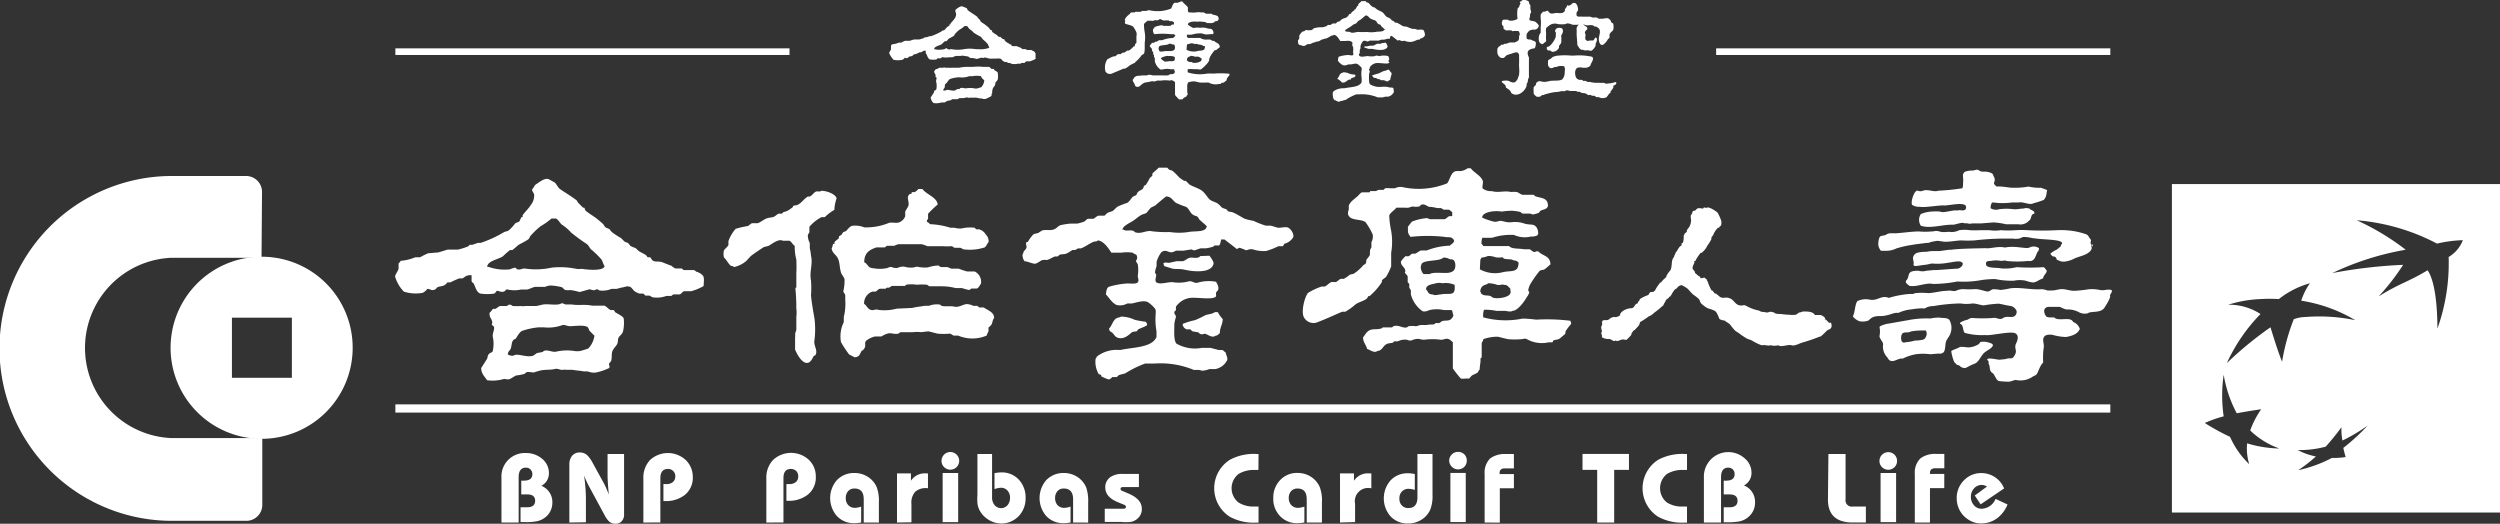
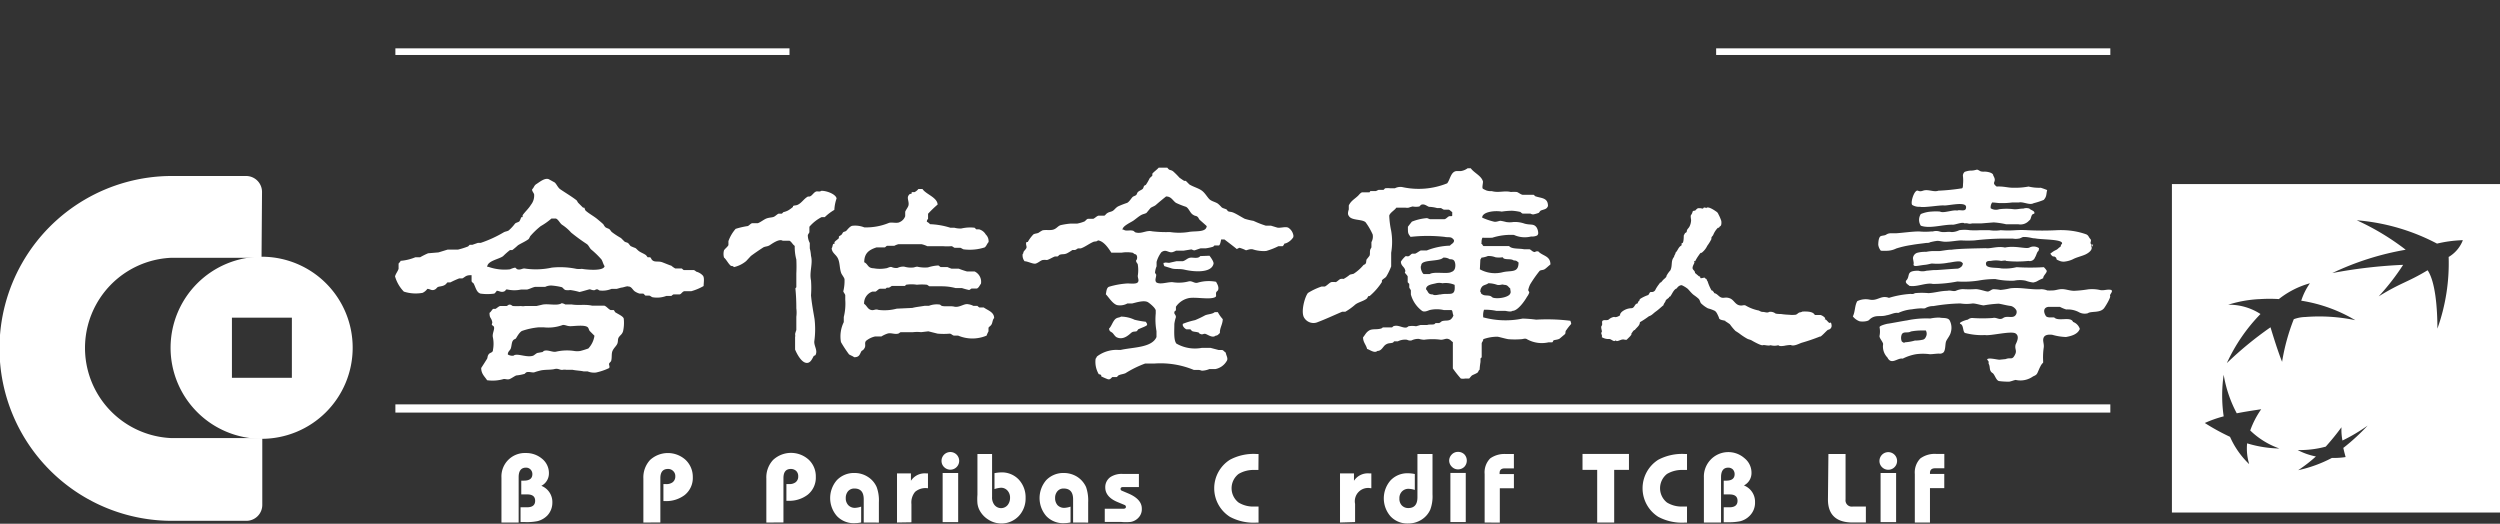
<svg xmlns="http://www.w3.org/2000/svg" id="logo" width="188.398" height="39.468" viewBox="0 0 188.398 39.468">
  <rect x="0" y="0" width="188.398" height="39.468" fill="#333333" stroke="none" />
  <defs>
    <style>
            .cls-1,.cls-2{fill:#fff}.cls-2{stroke:#fff;stroke-width:.5px}
        </style>
  </defs>
  <path id="Path_1" d="M142.57 27.685a9.189 9.189 0 0 0-1.022-.081 6.4 6.4 0 0 1-2.969-.094v-.064a1.221 1.221 0 0 1 .064-.509 4.115 4.115 0 0 1 .923.084h.626c.156 0 .432.111.6 0 .395 0 .92-.75 1.086-1.054a1.1 1.1 0 0 0 .175-.326c0-.055-.081-.148-.081-.185a1.864 1.864 0 0 1 .145-.425 9.018 9.018 0 0 1 .72-1.027c.118-.073.24-.044.359-.111s.306-.259.451-.368c0-.667-.6-.63-.92-.99-.129 0-.186 0-.239.055-.2 0-.269-.156-.415-.212h-.425c-.367-.074-.923 0-1.115-.239h-1.918c-.055 0-.1-.141-.156-.178s0-.064 0-.092a.719.719 0 0 1 .064-.36 7.337 7.337 0 0 0 .746 0 4.575 4.575 0 0 1 1.631-.209 1.951 1.951 0 0 0 1.292.118.879.879 0 0 0 .424-.064c.121-.064.064-.092.111-.149a.875.875 0 0 0-.111-.451c-.222-.333-.461-.175-.92-.306a2.2 2.2 0 0 0-.84-.121 1.71 1.71 0 0 1-.546 0 4.1 4.1 0 0 0-.422-.092c-.131 0-.333.121-.536.055a4.976 4.976 0 0 1-.849-.294c0-.427.923-.555 1.476-.454a5.241 5.241 0 0 1 .782-.064 3.776 3.776 0 0 1 .627.092.541.541 0 0 0 .158.121h.59a.49.49 0 0 0 .212.064 2.331 2.331 0 0 0 .424-.121c.055-.055.092-.149.175-.182.257-.094.422-.085.516-.333 0-.63-.489-.575-.923-.724-.054 0-.111-.1-.155-.118h-.813c-.128 0-.33-.175-.451-.212a2.4 2.4 0 0 0-.452 0c-.506-.121-.921.081-1.439-.066a1.057 1.057 0 0 1-.423-.055c-.111-.057-.148-.064-.242-.121s0-.37 0-.546c-.128-.451-.661-.637-.92-1h-.24a1.131 1.131 0 0 1-.516.212h-.333c-.424.054-.468.656-.691.923a5.739 5.739 0 0 1-3.391.28.906.906 0 0 0-.546.091h-.358a1.829 1.829 0 0 0-.36 0c-.047 0-.092.1-.149.121h-.361a1.963 1.963 0 0 0-.2.092h-.424l-.064.094h-.563c-.131.047-.222.185-.306.266-.257.242-.533.38-.691.724v.3c-.045.131-.109.353 0 .482.194.37.977.231 1.264.481a4.953 4.953 0 0 1 .536.923.848.848 0 0 1-.094.575v.4a.991.991 0 0 0-.081.148c-.064.175 0 .333-.064.482-.067.091-.138.182-.212.266-.064.149 0 .259-.121.37l-.118.057a3.273 3.273 0 0 1-.748.664l-.276.064a2.888 2.888 0 0 1-.479.325.534.534 0 0 0-.212 0c-.094 0-.3.239-.388.239a1.29 1.29 0 0 0-.331 0c-.167.074-.323.26-.481.333h-.247a4.893 4.893 0 0 0-1.022.482c-.232.259-.582 1.479-.269 1.9a.82.82 0 0 0 .923.33c.682-.257 1.272-.536 1.918-.812h.24a4.608 4.608 0 0 0 .755-.545c.229-.175.6-.25.839-.427.074-.044.092-.156.156-.212h.084a4.8 4.8 0 0 0 .923-1.054v-.118c.072-.121.257-.185.331-.3a4.593 4.593 0 0 0 .368-.761v-1.025a4.941 4.941 0 0 0 0-1.656 6.6 6.6 0 0 1-.146-1.145c.064-.232.405-.4.533-.6h.691a.775.775 0 0 0 .242 0 2.5 2.5 0 0 1 .3-.091 1.343 1.343 0 0 0 .506 0l.122-.122c.257-.111.461.111.607.149a2.6 2.6 0 0 1 .6.092h.3a1.544 1.544 0 0 0 .209.121h.361c.073 0 .194.138.276.185v.269c-.055.081-.175 0-.276.064s-.193.175-.294.2h-1.116l-.212-.081a3.871 3.871 0 0 0-1.142.267s-.287.36-.3.387c0 .5 0 .491.2.761a11.477 11.477 0 0 1 2.572 0c.168.044.378 0 .509.064s.091.1.182.148a.25.25 0 0 1 0 .149c-.064.148-.21.185-.294.3a5.189 5.189 0 0 0-1.743.361h-.452c-.128.056-.3.194-.424.242h-.212c-.074 0-.182.148-.267.185s-.175 0-.239 0a1.808 1.808 0 0 0-.36.415c0 .3.222.37.3.575s0 .175 0 .239.175.2.212.306v.434l.118.128v.243c0 .073.093.165.121.239v.314a2.293 2.293 0 0 0 .839 1.231c.175.118.415 0 .57-.057a2.349 2.349 0 0 1 1.079 0h.545c.129 0 .092.239.175.4a.687.687 0 0 1-.2.3c-.213.149-.442.047-.691.149a.708.708 0 0 1-.182.128h-.269l-.092.085c-.158.056-.4 0-.543.064h-.509l-.331.094a1.7 1.7 0 0 0-.573 0 .908.908 0 0 1-.118.084c-.306.091-.646-.232-1.024-.084l-.092.084h-.694s-.092.081-.118.081c-.34.111-.674 0-.923.158s-.294.333-.452.509c0 .38.222.545.306.878.192.047.553.351.773.149.333 0 .415-.344.637-.482s.333-.073.543-.148l.084-.092h.276a1.205 1.205 0 0 1 .691-.121.554.554 0 0 0 .333.055 1.159 1.159 0 0 1 .57-.118 1.835 1.835 0 0 0 .387.064 4.516 4.516 0 0 1 1.264 0c.23 0 .36-.111.543-.064s.239.175.36.239v1.987a8.071 8.071 0 0 0 .6.76.932.932 0 0 0 .331 0h.3c.067-.074.122-.148.186-.212s.323-.141.452-.242c.073-.084.054-.148.148-.212a5.186 5.186 0 0 1 .064-.573 2.173 2.173 0 0 0 0-.269l.092-.092v-1.033c0-.111.111-.167.121-.333a3.144 3.144 0 0 1 1.089-.185c.257.055.533.138.783.185a6.212 6.212 0 0 0 1.014 0c.085 0 .276-.084.4 0a2.289 2.289 0 0 0 1.623.239h.266c.074 0 .074-.111.121-.148s.314-.044.452-.129l.395-.333c.094-.091 0-.194.121-.323a4.077 4.077 0 0 1 .36-.454.738.738 0 0 0-.064-.239 14.234 14.234 0 0 0-2.578-.084zm-7.208-1.9c-.138 0-.462.111-.573 0-.388 0-.331-.2-.516-.388 0-.351.488-.38.755-.454a.989.989 0 0 1 .479 0 1.652 1.652 0 0 1 .923.121v.057c.07.879-.414.519-1.068.668zm1.078-1.933a.389.389 0 0 1-.269.242c-.267.175-1.3-.057-1.622.156h-.449c-.121-.055-.3-.489-.186-.664 0-.464 1.375-.249 1.652-.573a.766.766 0 0 1 .489.118c.229 0 .331.047.387.212a.812.812 0 0 1-.002.513zm1.926-.694a.655.655 0 0 0 .084-.146 1.685 1.685 0 0 0 .479-.121 1.377 1.377 0 0 1 .573.092 1.74 1.74 0 0 0 .543 0l.084.094c.257.1.543 0 .755.148.23 0 .23.064.361.149 0 .812-.546.589-1.173.731a2.36 2.36 0 0 1-1.743-.215zm0 2.451a.547.547 0 0 1 .121-.4c.111-.149.351-.149.479-.269a2.084 2.084 0 0 1 .664.121c.23.057.378-.074.506 0 .306 0 .313.149.481.269 0 .118.072.3 0 .387-.094.276-.923.434-1.321.306a.952.952 0 0 0-.173-.121c-.269-.074-.424 0-.61-.121s-.064-.129-.121-.175z" class="cls-1" transform="translate(-26.808 -3.596)" />
  <path id="Path_2" d="M90.117 27.982c-.118.111-.111.3-.183.452s-.2.185-.242.279v.266a2.2 2.2 0 0 0-.145.324 2.757 2.757 0 0 1-2.141 0h-.294c-.121 0-.2-.129-.333-.149a5.275 5.275 0 0 1-.921 0l-.7-.175-.545.064a2.7 2.7 0 0 0-.6 0h-.923c-.064 0-.138.1-.212.111-.266.074-.543-.092-.81 0a2.155 2.155 0 0 0-.452.215h-.481a1.625 1.625 0 0 0-.664.323c-.156.166 0 .341-.118.546s-.165.156-.239.239c-.138.259-.158.454-.546.454-.118-.094-.257-.131-.387-.215a9.216 9.216 0 0 1-.607-.923 2.44 2.44 0 0 1 .212-1.508V27.9a4.139 4.139 0 0 0 .111-1.3v-.333c0-.074-.13-.223-.148-.3a3.289 3.289 0 0 0 .092-.926c-.045-.149-.2-.324-.25-.452-.129-.36-.092-.758-.239-1.084s-.452-.415-.479-.785c.073-.091.056-.232.121-.333h.091v-.128c.085-.111.239-.2.331-.3v-.119c.057-.065.158-.092.212-.158s.074-.138.121-.175.148-.044.212-.092.257-.333.452-.387a1.86 1.86 0 0 1 .92.118 4.491 4.491 0 0 0 1.844-.333c.222-.081.626.057.822-.065a.763.763 0 0 0 .415-.444v-.333c.047-.138.2-.323.239-.452.085-.276-.121-.555 0-.758s.175-.1.25-.175v-.094h.212a.84.84 0 0 0 .294-.239h.306c.257.4 1.113.627 1.143 1.172a8.675 8.675 0 0 0-.721.694v.389a.259.259 0 0 0-.091.212.77.77 0 0 1 .239.185 5.851 5.851 0 0 1 1.53.267h.3a1.66 1.66 0 0 0 .536.057 2.927 2.927 0 0 1 .995-.057l.121.121h.212a.841.841 0 0 1 .506.388.705.705 0 0 1 .212.575c-.118.118-.156.3-.294.4a3.7 3.7 0 0 1-1.568.148c-.064 0-.185-.1-.269-.121h-.423c-.057 0-.148-.111-.242-.121a3.7 3.7 0 0 1-.661 0h-1.167a2.092 2.092 0 0 0-.424-.148H82.9a1.4 1.4 0 0 0-.306.121h-.534c-.065 0-.122.1-.186.121h-.627c-.525.175-.92.408-.92 1.119.3.13.239.444.718.454a2.542 2.542 0 0 0 .921 0c.111 0 .279-.131.424-.094a.818.818 0 0 0 .452.064.957.957 0 0 1 .509-.092 1.717 1.717 0 0 0 .728.055.923.923 0 0 1 .239-.055 2.552 2.552 0 0 0 .812.055 3.069 3.069 0 0 1 .773-.145c.047 0 .138.108.186.118h.506a2.375 2.375 0 0 0 .306.121h.543a6.3 6.3 0 0 0 .627.212h.573a.86.86 0 0 1 .479.926c-.1.118-.148.286-.3.36h-.395c-.047 0-.13.1-.2.111a4.866 4.866 0 0 1-.546-.148H87.2a4.1 4.1 0 0 0-1.025-.131h-.92c-.057 0-.138-.1-.212-.118a3.818 3.818 0 0 0-.748 0 2.622 2.622 0 0 0-.81 0l-.094.092H82.4a1.461 1.461 0 0 1-.212.131h-.156a.372.372 0 0 0-.094.081h-.424c-.1 0-.239.175-.331.212h-.239a.926.926 0 0 0-.627.926c.2.121.257.381.506.454s.314-.093.573 0a3.579 3.579 0 0 0 1.382-.093l1.172-.055c.284-.074.553-.094.921-.158h.329a1.629 1.629 0 0 1 .839-.092.937.937 0 0 0 .121.092c.23.074.674 0 .921.055.415.111.775-.25 1.079-.175a1.167 1.167 0 0 1 .387.121h.306a.881.881 0 0 0 .145.121h.333c.317.227.786.348.786.802zm-11.874-9.018c-.057-.314-.731-.582-1.145-.573-.175.111-.276 0-.422.064s-.259.259-.388.333-.167 0-.239.055c-.242.141-.407.4-.637.546s-.287.066-.452.148a.311.311 0 0 0 0 .066 2.606 2.606 0 0 1-.37.267 1.378 1.378 0 0 1-.33.121c-.047 0-.092.1-.149.121h-.239c-.111.044-.239.186-.36.239s-.341.047-.543.121-.452.287-.664.361h-.415c-.1 0-.23.165-.331.212a5.87 5.87 0 0 0-.923.212 2.87 2.87 0 0 0-.543.926v.3c-.074.141-.25.26-.333.39a1.017 1.017 0 0 0 0 .546c.2.175.323.481.536.637a.222.222 0 0 1 .212.084 2.186 2.186 0 0 0 .92-.454l.36-.387c.3-.223.627-.445.923-.637.138-.084.3-.066.452-.148s.735-.546 1.022-.36h.509c.155.073.246.294.395.387a3.666 3.666 0 0 0 .121 1.027c.017.351.017.7 0 1.055v1.027c0 .044-.085.044-.065.148q.068.723.065 1.452a2.525 2.525 0 0 1 0 .637v1a1.871 1.871 0 0 0-.094.3.655.655 0 0 1 0 .242v.923c.138.333.452.926.812 1s.489-.351.6-.519l.118-.054c.205-.353-.118-.694-.081-1.055a6.524 6.524 0 0 0 .017-1.674c-.081-.491-.212-1.165-.266-1.784a7.808 7.808 0 0 0 0-1.121c-.138-.619.156-1.276 0-1.848a3.239 3.239 0 0 0-.092-.573v-.4a1.257 1.257 0 0 1-.148-.576c0-.064.1-.175.118-.239V21.1a3.009 3.009 0 0 1 .923-.728h.239a3.661 3.661 0 0 1 .719-.545 3.1 3.1 0 0 1 .168-.863z" class="cls-1" transform="translate(-15.199 -4.011)" />
  <path id="Path_3" d="M61.091 24.282a1.111 1.111 0 0 0-.175-.121h-.755c-.055 0-.128-.1-.175-.122H59.5a1.687 1.687 0 0 1-.3-.212c-.054 0-.644-.25-.718-.269-.25-.074-.469 0-.637-.092s-.138-.212-.239-.269a1.183 1.183 0 0 0-.183 0l-.121-.156c-.148-.111-.314-.168-.479-.269s-.222-.212-.333-.276a3.189 3.189 0 0 1-.358-.148l-.175-.215c-.094-.064-.175-.055-.276-.118l-.269-.269a5.834 5.834 0 0 1-.691-.452c-.065-.056-.111-.158-.183-.214s-.2-.074-.3-.149a.859.859 0 0 1-.148-.212c-.074-.081-.388-.34-.489-.424-.266-.212-.57-.37-.839-.6-.072-.064-.072-.175-.118-.239h-.092l-.36-.36c-.057-.064-.085-.165-.149-.212-.395-.3-.8-.536-1.207-.814-.185-.129-.259-.36-.415-.509l-.452-.249c-.3-.129-.738.249-.923.36s-.192.269-.3.37.092.286.121.417a1.116 1.116 0 0 1-.242.784c-.182.3-.442.519-.627.785v.121c0 .047-.091 0-.118.057a1.159 1.159 0 0 1-.121.276c-.064.074-.239.092-.331.175a3.272 3.272 0 0 1-.479.518c-.121.074-.269.074-.388.149a9.018 9.018 0 0 1-1.715.785h-.212l-.425.148h-.2l-.118.121a5.813 5.813 0 0 1-.758.239h-.783l-.691.212-.785.066a5.771 5.771 0 0 0-.6.3h-.358a3.7 3.7 0 0 1-1.116.269c0 .074-.121.149-.148.212v.388c-.055.185-.222.38-.267.575a2.723 2.723 0 0 0 .664 1.145 2.937 2.937 0 0 0 1.409.094.94.94 0 0 0 .361-.3c.192 0 .293.128.479.081s.212-.156.3-.212.344-.055.509-.148.165-.175.239-.212h.212a7.1 7.1 0 0 1 .664-.3h.24c.239-.121.249-.251.691-.242v.417c0 .129.118.149.155.212.149.269.205.656.509.758a3.627 3.627 0 0 0 1.051 0 .8.8 0 0 0 .183-.212c.167 0 .306.128.518.064s.108-.193.294-.158a2.384 2.384 0 0 0 1.025 0h.452c.2-.044.387-.156.6-.2h.76a1.028 1.028 0 0 1 .57-.092 4.612 4.612 0 0 1 .691.118c.084.047.149.175.269.212a1.142 1.142 0 0 0 .358 0 4.825 4.825 0 0 1 .691.148c.074 0 .674-.185.758-.2s.22.1.415.055a.242.242 0 0 1 .186-.055.727.727 0 0 1 .145.084 1.791 1.791 0 0 0 .923-.121h.394l.323-.091c.149 0 .452-.141.546-.085.257 0 .321.276.516.388a1.312 1.312 0 0 0 .331.148h.266c.047 0 .131.131.175.149h.276c.074 0 .175.1.242.121a1.972 1.972 0 0 0 1.049-.094h.388a.507.507 0 0 1 .158-.118h.452c.118 0 .2-.2.358-.242h.536a4.05 4.05 0 0 0 .923-.388c0-.231.081-.629-.057-.787a1.018 1.018 0 0 0-.491-.294zm-8.63-.215a1.459 1.459 0 0 1-.415 0 6.089 6.089 0 0 0-1.844-.092 5.668 5.668 0 0 1-2.074.064c-.158 0-.3.122-.509.065-.055 0-.138-.111-.182-.129a1.618 1.618 0 0 0-.388.129 3.661 3.661 0 0 1-1.624-.186h-.092c0-.461.923-.582 1.2-.812a5.655 5.655 0 0 1 .516-.454h.175a5.341 5.341 0 0 0 .425-.36c.266-.165.523-.267.782-.452.074-.057.092-.158.149-.242a5.886 5.886 0 0 1 .782-.748 4.983 4.983 0 0 0 .812-.575h.331c.205.084.306.37.482.481a3.283 3.283 0 0 1 .664.575 14.011 14.011 0 0 0 1.2.877c.121.093.193.279.3.389a6.714 6.714 0 0 1 .785.758c.1.148.128.351.239.509-.055.371-1.225.287-1.714.204zm2.5 3.256a.577.577 0 0 0-.092-.149h-.239c-.175-.074-.3-.276-.479-.333h-.923c-.543-.118-1.014 0-1.54-.091h-.479a.729.729 0 0 0-.267-.094c-.323.232-1.069 0-1.5.121l-.4.092h-.867a.7.7 0 0 1-.3 0 4.23 4.23 0 0 1-.6 0c-.073 0-.145-.146-.33-.092a.778.778 0 0 1-.149.092h-.479c-.092 0-.267.167-.36.215h-.183c-.1.091-.158.222-.269.3 0 .39.1.343.175.575s0 .175 0 .331l.148.121c.1.212-.148.528-.064.842a2.429 2.429 0 0 1 0 .925c0 .22-.222.183-.324.331s-.064.205-.118.333c-.047.074-.424.676-.444.694 0 .445.259.64.444.926a2.987 2.987 0 0 0 1.262-.094c.166 0 .3.067.452 0s.333-.2.479-.266a3.466 3.466 0 0 0 .637-.121s.1-.111.148-.121c.193-.065.452.056.6 0s.3-.092.395-.118c.323-.094.812-.047 1.108-.122s.415.1.634.055a.642.642 0 0 1 .239 0h.481c.257.057.627.067.837.121h.306a1.27 1.27 0 0 0 .634.085 4.565 4.565 0 0 0 .978-.333c.074-.092 0-.2 0-.3s.13-.158.158-.239c.081-.269 0-.556.118-.788s.3-.361.36-.546 0-.323.121-.481.23-.2.3-.425a2.9 2.9 0 0 0 .054-.923c0-.199-.478-.384-.663-.522zm-2.01 2.747c-.212.074-.378.128-.6.185a1.4 1.4 0 0 1-.479 0 3.686 3.686 0 0 0-1.355.055c-.267.064-.627-.175-.921-.055l-.094.081-.358.065c-.094 0-.259.178-.36.214-.5.166-1.217-.231-1.476 0a.692.692 0 0 1-.424-.093c0-.223.141-.276.212-.425s.067-.454.158-.6.186-.118.24-.186.229-.434.451-.562a5.257 5.257 0 0 1 1.292-.276h.331a3.15 3.15 0 0 0 1.466-.178c.232 0 .306.094.573.094s1-.111 1.264.054c.108.067.108.2.182.306l.36.36a1.776 1.776 0 0 1-.463.962z" class="cls-1" transform="translate(-8.615 -3.808)" />
  <path id="Path_4" d="M118.268 20.738c-.223-.094-.563.044-.813 0l-.488-.149h-.388a7.177 7.177 0 0 1-.921-.36 5.162 5.162 0 0 1-.664-.158c-.25-.129-.563-.333-.812-.445s-.3-.054-.452-.128a1.473 1.473 0 0 1-.092-.121c-.121-.074-.286-.085-.387-.175a2.615 2.615 0 0 0-.276-.269c-.186-.128-.425-.165-.6-.3s-.36-.509-.627-.694-.617-.269-.923-.454l-.267-.269h-.121c-.081-.044-.266-.175-.358-.239a6 6 0 0 0-.489-.489c-.185-.121-.232-.066-.323-.148s-.074-.1-.118-.121h-.637c-.138.158-.351.3-.479.451v.149c-.057.074-.167.141-.212.215a3.587 3.587 0 0 1-.276.479l-.122.066c-.054.065-.054.175-.118.24s-.231.128-.333.212-.085.168-.149.239-.182.085-.266.149-.25.363-.425.454a6.776 6.776 0 0 0-.691.269c-.2.128-.257.249-.388.33s-.257.074-.395.158-.158.168-.239.205H104c-.128 0-.294.192-.422.239h-.388c-.1 0-.2.165-.276.2a2.892 2.892 0 0 1-.536.158h-.489a5.487 5.487 0 0 0-.775.121c-.212.074-.3.259-.543.333s-.536 0-.813.055a2.467 2.467 0 0 0-.3.185c-.128.064-.259.047-.388.121a2.725 2.725 0 0 0-.424.573h-.092c-.084.138 0 .269 0 .388s-.156.242-.212.333 0 .121-.082.185a.712.712 0 0 0 .146.546c.239 0 .647.232.839.175s.351-.223.516-.267a1.17 1.17 0 0 1 .324 0c.193-.047.434-.212.61-.269h.175c.064 0 .128-.111.182-.129.222-.074.34 0 .573-.121a3.949 3.949 0 0 0 .387-.239h.183c.066 0 .185-.1.239-.121h.213c.3-.1.609-.344.923-.482.129-.064.257 0 .361-.121.459.057.81.62 1.012.926h.785a2.45 2.45 0 0 1 .782 0c.094 0 .121.1.239.121s.168.212.121.36-.091.074-.054.186.1.148.118.212a2.717 2.717 0 0 1 0 .869c0 .185.121.343 0 .488s-.543.085-.783.085a6.128 6.128 0 0 0-1.385.249c-.2.074-.2.417-.239.566.239.249.5.7.839.814a1.143 1.143 0 0 0 .785-.121h.358c.287-.064.923-.279 1.209-.084.146.093.526.407.57.6v.239a4.914 4.914 0 0 0 .057 1.331v.444c-.351.814-1.762.758-2.7.972h-.182a2.259 2.259 0 0 0-.664.055 2.4 2.4 0 0 0-.923.425c-.055.047-.055.13-.118.178a1.825 1.825 0 0 0 .239 1.172.342.342 0 0 1 .182.066v.092a4.215 4.215 0 0 0 .481.212c.2.074.284-.111.359-.158h.333a.647.647 0 0 0 .118-.118c.175-.094.37-.094.546-.175a7.8 7.8 0 0 1 1.474-.724h.691a6.557 6.557 0 0 1 2.98.482h.387a1.019 1.019 0 0 1 .212.057 1.574 1.574 0 0 0 .57-.122h.452a1.269 1.269 0 0 0 .867-.629c.111-.186-.065-.415-.082-.61-.1-.055-.167-.175-.276-.2h-.269l-.6-.158h-.664a2.816 2.816 0 0 1-1.911-.323c-.22-.259-.156-.98-.156-1.481a2.571 2.571 0 0 1 .118-.509c0-.2-.145-.222-.118-.367s.111-.111.118-.149V26.7a1.561 1.561 0 0 1 .923-.64c.5-.128 1.659.141 2.047-.091.121-.074 0-.232.084-.388l.118-.121c.1-.259-.081-.5-.145-.64a2.927 2.927 0 0 0-1.386.067c-.266.074-.415-.168-.691-.094a2.913 2.913 0 0 1-1.142.064c-.368-.064-.978.215-1.292 0-.128-.175 0-.35 0-.573a1.364 1.364 0 0 1-.091-.148 1.545 1.545 0 0 1 .118-.482v-.33a2.15 2.15 0 0 1 .36-.731c.351-.259.506.044.812 0a1.4 1.4 0 0 0 .3-.121h.573l.57-.092c.057 0 .166.092.267.064s.333-.121.452-.148h.387a3.841 3.841 0 0 0 .546-.121l.091-.092h.331c.084 0 .149-.279.175-.454h.25s.923.7.923.72.149-.081.213-.091a2.568 2.568 0 0 1 .479.185c.047.017.324-.13.536-.064a2.619 2.619 0 0 0 .995.118 5.343 5.343 0 0 0 .921-.36h.306c.064 0 .118-.166.175-.212h.064a1.147 1.147 0 0 0 .57-.454.349.349 0 0 0 0-.212.839.839 0 0 0-.38-.521zm-6.169 0c-.13.36-.923.239-1.355.333a4.629 4.629 0 0 1-1.386 0 9.118 9.118 0 0 1-1.345-.056c-.432-.1-.755.2-1.207.093-.074 0-.158-.111-.212-.13-.266-.085-.536.057-.718-.085h-.094c0-.286.637-.545.849-.7s.361-.287.536-.39.284-.091.423-.175l.306-.37c.118-.092.294-.129.415-.24s.489-.417.756-.629c.4 0 .5.316.745.481a6.029 6.029 0 0 0 .758.3c.212.111.3.444.506.582s.223.074.333.149.118.175.182.239.37.323.536.481a.183.183 0 0 1-.027.117zm.239 2.118c.092.118.361.479.3.627-.175.686-1.447.592-2.168.427-.422-.1-.746 0-1.049-.121l-.482-.148a.576.576 0 0 1-.064-.186v-.064h.064c.085-.047.243 0 .361 0l.543-.121h.482c.22-.055.35-.239.57-.267s.59.1.748-.121zm1 4.771c0 .4-.239.675-.212 1.055-.118.081-.138.185-.331.2-.212.185-.536-.047-.718-.121s-.222.066-.4 0-.1-.1-.149-.111c-.193-.073-.331-.044-.506-.118l-.122-.13h-.3a.578.578 0 0 1-.266-.267.248.248 0 0 1 0-.148 5.692 5.692 0 0 1 .92-.279 7.613 7.613 0 0 0 .755-.361c.205-.091.563-.091.721-.239h.239a2.5 2.5 0 0 0 .364.519zm-8.3 1.055c-.138-.131-.232-.084-.269-.333.185-.185.25-.464.424-.667s.341-.138.479-.239a2.451 2.451 0 0 1 1.025.239 6.909 6.909 0 0 0 .839.149c.055.084.129.165.092.249s-.46.223-.664.324l-.092.13c-.138.065-.266 0-.415.118s-.609.62-1.142.333c-.138-.1-.212-.259-.314-.34z" class="cls-1" transform="translate(-21.193 -3.584)" />
  <path id="Path_5" d="M23.875 24.716a6.861 6.861 0 1 0 6.831 6.86 6.848 6.848 0 0 0-6.831-6.86zm2.249 9.126h-4.517v-4.533h4.518z" class="cls-1" transform="translate(-4.129 -5.369)" />
  <path id="Path_6" d="M20.446 18.214a1.2 1.2 0 0 0-1.2-1.2h-5.67A12.992 12.992 0 0 0 13.734 43h5.532a1.2 1.2 0 0 0 1.2-1.192v-5.045h-6.89a6.8 6.8 0 0 1 0-13.584h6.833z" class="cls-1" transform="translate(-0.7 -3.751)" />
  <path id="Path_7" d="M38.419 38.8h129.237v.619H38.419z" class="cls-1" transform="translate(-8.623 -8.327)" />
  <path id="Path_8" d="M170.811 28.861c0-.121-.074-.214-.129-.148s-.269-.279-.343-.259 0-.074 0-.094a.767.767 0 0 0-.351-.239h-.452v-.047c0-.047 0 .093.047.064l-.1-.111c-.175-.182-.6-.175-.857-.165a.807.807 0 0 1-.2.064c-.1 0-.22.168-.323.175a2.084 2.084 0 0 1-.5 0 4.723 4.723 0 0 1-.6-.055c-.092 0-.4 0-.452-.064a.6.6 0 0 0-.434-.094c-.166.1-.314 0-.489 0s-.247-.111-.368-.118a3.177 3.177 0 0 1-.92-.363c-.111-.055-.212 0-.333 0-.442 0-.516-.405-.84-.536s-.452 0-.654-.065-.314-.3-.543-.333c0-.074-.149-.2-.149-.2h-.047a3.368 3.368 0 0 1-.3-.691c-.054-.047-.054-.131-.1-.178s-.073 0-.1-.074-.276.066-.351 0c0-.064 0-.138-.084-.111l-.314-.266c0-.2-.212-.222-.182-.417s.173-.351.129-.415 0-.074.064-.047a2.83 2.83 0 0 1 .294-.481.655.655 0 0 1 .1-.129c0-.047.1 0 .138-.066a1.405 1.405 0 0 0 .378-.489 3.5 3.5 0 0 0 .314-.508v-.074c0-.111.1-.149.138-.242a1.63 1.63 0 0 1 .351-.536c0-.047-.057 0 0 0s.081 0 .128-.073-.055 0 .047-.045.1-.279.081-.4a3.044 3.044 0 0 0-.22-.509.379.379 0 0 0-.168-.2s-.617-.461-.755-.249c-.047-.074-.2-.065-.212 0s-.148 0-.239 0h-.165a.782.782 0 0 0-.212.185c-.064 0-.158 0-.193.081a.61.61 0 0 1-.111.242c-.064.065 0 .314 0 .4a1.122 1.122 0 0 1-.13.489c-.064.121-.182.186-.193.326s-.111.111-.138.165a1.761 1.761 0 0 0-.092.175c0 .064 0 .555-.111.566s0 .138-.084.192c-.22.121-.257.381-.425.528 0 .121-.108.2-.108.314-.269.316-.1.63-.28 1.017a2.138 2.138 0 0 0-.22.287l-.084.148c.057.057-.23.26-.276.326s-.156.182-.156.165-.064 0-.084.074a2.817 2.817 0 0 0-.294.434.3.3 0 0 1-.242.2h-.109c-.111 0-.13.178-.212.232a2.831 2.831 0 0 0-.583.276c-.156.149 0 .141-.064.141s-.111.118-.156.222c-.212 0-.2.314-.434.351a1.176 1.176 0 0 0-.775.3l-.1.138v.084c0 .028-.284.2-.432.138h-.047a.817.817 0 0 0-.387.2c-.129.081-.284 0-.425.065s0 .286-.1.4.066.407 0 .481 0 .149 0 .185.066.118 0 .183a.961.961 0 0 0 .573.148c.111 0 .222.111.323.141s.074 0 .1 0 .081-.047.064-.047 0 0 .047.047.257-.047.321-.066a.6.6 0 0 1 .186-.044c.064 0 .259.064.3 0s.408-.353.324-.445c.111-.121.138-.242.266-.269.131-.193.37-.314.378-.583a6.737 6.737 0 0 0 .684-.452c.212-.057.34-.232.516-.353s.388-.323.58-.479c0-.111.158-.242.175-.38a2.7 2.7 0 0 1 .222-.175s.047-.138.085-.074c.156-.167.266-.555.523-.639.074-.149.279-.267.388-.23a2.121 2.121 0 0 1 .387.23c.111.074.3.353.5.5a3.417 3.417 0 0 1 .367.287c.111.111.111.3.212.37a2.224 2.224 0 0 0 .489.351 2.747 2.747 0 0 1 .501.179c.158.084.239.333.323.5 0 .222.358.2.516.276h-.055a3.988 3.988 0 0 1 .368.242 4 4 0 0 0 .424.509 3.739 3.739 0 0 1 .405.276 4.675 4.675 0 0 0 .479.306c.1.055.232.065.351.138s.711.4.822.351.395.074.589 0a1.1 1.1 0 0 0 .581 0c.091.1.323.057.434.047a2.716 2.716 0 0 1 .506-.064c.223.121.6-.091.813-.165a14.386 14.386 0 0 0 1.382-.472c.064.072.525-.481.617-.511a.3.3 0 0 0 .256-.372z" class="cls-1" transform="translate(-32.79 -4.383)" />
-   <path id="Path_9" d="M189.459 32.835a1.8 1.8 0 0 0-.358 0c-.084 0-.111.111-.175.168a1.63 1.63 0 0 1-.765.25c-.185 0-.573-.094-.72 0s-.423.158-.59.276c0 .148.185.925.333.925.111.2.118.047.314.2a.469.469 0 0 0 .479.13 5.026 5.026 0 0 1 .617-.3c.324-.093.5-.63.758-.841s.459-.259.607-.472-.305-.289-.5-.336z" class="cls-1" transform="translate(-39.804 -7.073)" />
  <path id="Path_10" d="M196.94 27.848c-.287-.084-.573.074-.867 0a2.752 2.752 0 0 0-.877-.047 9.356 9.356 0 0 1-1.051.111c-.323 0-.637-.129-.92-.129s-.5.109-.748.1a2.752 2.752 0 0 1-.361 0 1.374 1.374 0 0 0-.431-.093c-.793.064-1.588-.166-2.37-.065a4.881 4.881 0 0 1-.728.121 3.346 3.346 0 0 0-.516-.056c-.158 0-.287.167-.434.175s-.6-.175-.921-.182a7.087 7.087 0 0 1-.978 0 1.438 1.438 0 0 0-.516.129c-.222.064-.4-.065-.646 0-.479 0-.921.148-1.41.175a5.306 5.306 0 0 0-1.014 0l-.129.056a.507.507 0 0 1-.2 0 7.112 7.112 0 0 0-1.641.3c-.607-.23-.847.259-1.466.13a1.466 1.466 0 0 0-.921.118c-.2.344-.148.778-.333 1.149a1.145 1.145 0 0 0 .461.35c.1.057.674.065.792-.111.434-.408.8-.175 1.291-.324.314-.047.6-.229.877-.175a3.077 3.077 0 0 1 1.042-.276 5.487 5.487 0 0 1 .7-.073 1.08 1.08 0 0 0 .276 0 1.149 1.149 0 0 1 .627-.168 13.475 13.475 0 0 1 2.039-.2 2.905 2.905 0 0 0 .921 0c.239 0 .58.121.829.148a8.553 8.553 0 0 1 1.143-.13c.3.047.589.138.923.175a.693.693 0 0 1 .405.333.383.383 0 0 1-.074.37c-.212.259-.634 0-.921.2s-.488-.074-.784 0a10.749 10.749 0 0 1-1.548 0c-.2 0-.37.138-.3.121-.118 0-.819.23-.58.331s.156.583.331.676a4.867 4.867 0 0 0 1.513.158c.378.081 1.972-.333 2.3-.121s.084.656 0 .842c-.074.323.084.4 0 .664-.25.576-.341.26-.748.427l-.469.047c-.175 0-.923-.2-.923 0 .094.092.121.156.111.183a.6.6 0 0 0 0 .121c.148.242 0 .536.314.713.158.138.249.536.461.59a5.163 5.163 0 0 0 .755.047c.138 0 .489-.165.553-.121a1.634 1.634 0 0 0 1.264-.276c.3-.128.287-.158.442-.518.047-.111.1-.217.158-.324.185-.286.165-.073.156-.4a5.143 5.143 0 0 1 .047-.926c.047-.293-.111-.525 0-.767s.472-.22.647-.2a4.181 4.181 0 0 0 1.032.166c.395-.072.876-.193 1.042-.61a.835.835 0 0 0-.509-.526c-.182-.444-1.113 0-1.427-.343h-.417s-.118-.074-.082 0 .065 0 0 0a.976.976 0 0 1-.121-.1c-.2-.306-.2-.657.212-.694h.84a2.806 2.806 0 0 0 .479.2 1.79 1.79 0 0 1 .923.185.913.913 0 0 0 .7.1c.25-.182.921 0 1.224-.378.084-.1.518-.8.461-.926s.25-.323.09-.452z" class="cls-1" transform="translate(-37.833 -5.996)" />
  <path id="Path_11" d="M186.4 26.377a9.627 9.627 0 0 1-1.844.185c-.506-.121-1.235.26-1.788.138 0-.054-.333-.175-.231-.387.36-.351-.074-.748.923-.748a1.1 1.1 0 0 0 .618 0c.084 0 .525-.057.607-.047.324 0 .869-.065 1.753-.111a.626.626 0 0 0 .314-.2c.1-.193.055-.24 0-.25-.1-.212-.849 0-1.014 0a4.386 4.386 0 0 1-1.244.066c-.092 0-.314.081-.553.1-.543.055-.923.212-.829-.111 0-.094-.057-.324-.057-.408a.467.467 0 0 1 .314-.387 2.278 2.278 0 0 1 .674-.074 3.9 3.9 0 0 1 .434-.057h.543c.118 0 .728-.118.921-.1.627-.092 1.9-.1 2.6-.121.284.066.92-.175 1.446-.045.765-.167 1.595.129 1.844 0a.7.7 0 0 1 .719.045s0 .2-.072.242-.148.36-.222.444a.416.416 0 0 1-.5.276 8.024 8.024 0 0 1-1.687 0c0-.064-.314 0-.37 0a1.957 1.957 0 0 0-.773 0c-.185 0-.424 0-.36.287s.84.2 1.133.276a3.6 3.6 0 0 0 1.163-.092 16.847 16.847 0 0 0 2.056 0 1.421 1.421 0 0 1 .212.259c.055.149-.276.378-.259.573-.562.243-.395.243-.755.324a2.484 2.484 0 0 1-.573-.138 2.135 2.135 0 0 0-.867 0 5.742 5.742 0 0 1-1.409-.121 6.774 6.774 0 0 0-1.264.111 7.452 7.452 0 0 1-1.603.071z" class="cls-1" transform="translate(-38.895 -5.164)" />
  <path id="Path_12" d="M191.949 19.343a.7.7 0 0 0-.461 0c-.321 0-.388.064-.718.047a4.391 4.391 0 0 0-1.106 0 .736.736 0 0 1-.637-.073.629.629 0 0 1 .111-.434c.266 0 .424.054.691.044a5.306 5.306 0 0 0 .8-.044h.516c.323-.085.812.229 1.115.054a5.549 5.549 0 0 0 .765-.249c.239-.269.175-.415.259-.741-.158-.066-.318-.123-.481-.175a3.411 3.411 0 0 1-.921-.091 5.519 5.519 0 0 1-1.106.091h-.064c-.408 0-.694-.118-1.237-.091-.424-.324 0-.306-.193-.713l-.064-.129c0-.222-.545-.3-.7-.279-.344 0-.269-.081-.519-.156-.543.149-.395 0-.92.165a.37.37 0 0 0-.138.361 2.8 2.8 0 0 1 0 .575c0 .118 0 .331-.111.314a15.5 15.5 0 0 1-1.743.175c-.358.13-.775-.138-1.16 0s-.36-.129-.555.064-.385.869-.257 1.01a.989.989 0 0 0 .59.138c.259.084 1.5-.131 1.8-.1s1.652-.324 1.668.111-.468.166-.671.276c-.286-.084-1.041.223-1.291.074a3.894 3.894 0 0 0-.637 0 2.426 2.426 0 0 0-.812.186.8.8 0 0 0 0 .878c.691.25 1.661-.1 2.416-.074.2 0 .746-.231.876-.1.287-.047.276.081.581 0h.7l.921-.074a5.975 5.975 0 0 1 .923.138h.92a.862.862 0 0 0 .832-.286c.175-.066.1-.491.368-.5.13-.217-.285-.281-.35-.392z" class="cls-1" transform="translate(-39.011 -3.623)" />
  <path id="Path_13" d="M196 23.446c0-.131 0-.111-.091-.232s.084-.239-.047-.38-.118-.25-.294-.341a5.355 5.355 0 0 0-.856-.231 6.126 6.126 0 0 0-1.375-.085 21.818 21.818 0 0 1-2.2 0c-.921-.054-1.032.067-2.027 0a2.858 2.858 0 0 1-.849 0h-.718a6.391 6.391 0 0 1-.758 0 2.728 2.728 0 0 0-.8 0 1.341 1.341 0 0 1-.57.141c-.351-.056-.59.065-.923-.047a.872.872 0 0 0-.489 0h-.118a4.738 4.738 0 0 1-.923 0c-.526 0-1.18.1-1.743.138h-.415a.6.6 0 0 0-.321.1c-.1.074-.276.064-.4.111s-.193.269-.2.656a.914.914 0 0 0 .193.445 3.85 3.85 0 0 0 .573 0 1.64 1.64 0 0 0 .589-.166 7.259 7.259 0 0 1 1.116-.259c.479-.084.709-.1 1.133-.158 0 0 .276 0 .276-.047a4.277 4.277 0 0 1 .563-.111c.212 0 .424.074.637.066.395 0 .775-.084 1.16-.1a8.68 8.68 0 0 0 1.014 0 20.4 20.4 0 0 1 2.084-.138h.795a1.241 1.241 0 0 0 .452 0c.128 0 .257-.128.387-.121.415 0 .682.121.82.1.432.1 1.753.065 2.01.287a.1.1 0 0 1 .051.086.1.1 0 0 1-.051.089c-.074.054 0 .138-.111.2s-.145.148-.3.222a1.388 1.388 0 0 0-.294.175c-.1.074-.148.094-.111.131s.138.222.267.175c.34.165 0 .185.36.313a.779.779 0 0 0 .506.067 1.891 1.891 0 0 0 .553-.168c.249-.138.654-.229.923-.35s.553-.351.479-.573.128-.141.128-.223z" class="cls-1" transform="translate(-38.339 -4.829)" />
  <path id="Path_14" d="M184.832 33.14c.148-.167.121-.575.175-.777s.324-.472.378-.758a1.194 1.194 0 0 0-.1-.879c-.138-.222-.536-.148-.738-.2a2.97 2.97 0 0 0-.709.067 6.945 6.945 0 0 0-1.78.148c-.084 0-1.264.23-1.466.25 0 0-.637.138-.581.276a1.683 1.683 0 0 1 0 .61c-.056.175.24.444.267.639a1.184 1.184 0 0 0 .323 1.017c.3.6.765 0 1.153.085a3.557 3.557 0 0 1 .995-.333 3.905 3.905 0 0 1 1.051 0c.175 0 .5-.047.691-.047a.407.407 0 0 0 .341-.098zM183.486 32a.318.318 0 0 1-.269.2 2.333 2.333 0 0 1-.543.054 3.361 3.361 0 0 1-.738.131c-.111.074-.156 0-.25-.057a.7.7 0 0 1 0-.546c.138-.239.452-.064.684-.212a4.511 4.511 0 0 1 .856-.074h.269a.494.494 0 0 1-.009.504z" class="cls-1" transform="translate(-38.366 -6.591)" />
  <path id="Path_15" d="M207.9 17.784v24.755h24.727V17.784zm5.815 21.1a6.484 6.484 0 0 1-1.436-2.051 16.321 16.321 0 0 1-1.9-1.044 8.8 8.8 0 0 1 1.422-.5 10.8 10.8 0 0 1 0-3.135 9.476 9.476 0 0 0 .985 2.905c.617-.121 1.136-.2 1.844-.306a6.633 6.633 0 0 0-.829 1.6 6.03 6.03 0 0 0 2.2 1.359 8.918 8.918 0 0 1-2.434-.389 4.027 4.027 0 0 0 .145 1.525zm2.491-7.7c-.36-.869-.876-2.607-.876-2.607a26.791 26.791 0 0 0-3.291 2.7 13.094 13.094 0 0 1 2.536-3.7 4.344 4.344 0 0 0-2.434-.7 9.181 9.181 0 0 1 2.424-.425 11.07 11.07 0 0 1 1.393 0 6.622 6.622 0 0 1 2.342-1.192 4.816 4.816 0 0 0-.654 1.313 11.4 11.4 0 0 1 4.074 1.469 13.231 13.231 0 0 0-3.76-.24 2.659 2.659 0 0 0-.876.166 15.449 15.449 0 0 0-.877 3.182zm4.609 6.473c.066.306.111.464.175.7a5.711 5.711 0 0 1-1.032.064 10 10 0 0 1-2.544.926 11.062 11.062 0 0 0 1.337-1.036 5.027 5.027 0 0 1-1.374-.482 7.51 7.51 0 0 0 2.113-.257 18.646 18.646 0 0 0 1.187-1.461 4.4 4.4 0 0 0 .074 1 12.946 12.946 0 0 0 1.9-1.128 15.857 15.857 0 0 1-1.807 1.664zm7.939-14.389a14.656 14.656 0 0 1-.847 5.411c0-1.573-.158-3.552-.738-4.4-1.531.923-2 .923-3.688 1.97a17.551 17.551 0 0 0 1.844-2.378 36.97 36.97 0 0 0-5.339.62 21.244 21.244 0 0 1 5.532-1.758 18.725 18.725 0 0 0-3.688-2.22 15.652 15.652 0 0 1 6.048 1.758 9.65 9.65 0 0 1 1.948-.259 2.516 2.516 0 0 1-1.044 1.25z" class="cls-1" transform="translate(-44.226 -3.913)" />
-   <path id="Path_16" d="M109.96 5.772a3.723 3.723 0 0 0-.479 0 3.022 3.022 0 0 1-1.446-.092.5.5 0 0 1 0-.242 2 2 0 0 1 .424 0h.3c.073 0 .2.057.286 0a2.928 2.928 0 0 0 .506-.5c.084-.138.091-.121.091-.156V4.7a1.513 1.513 0 0 1 .074-.205 3.379 3.379 0 0 1 .343-.489.226.226 0 0 0 .173-.056 2.431 2.431 0 0 1 .212-.166c0-.323-.284-.306-.432-.481h-.111c-.027 0-.128-.084-.2-.1h-.2a.787.787 0 0 1-.533-.121h-.94a.087.087 0 0 0-.057-.082.4.4 0 0 1 0-.167 2.265 2.265 0 0 0 .359 0 2.243 2.243 0 0 1 .765-.092 1.029 1.029 0 0 0 .62.055h.2c.055 0 0 0 .055-.074a.379.379 0 0 0-.055-.212c-.111-.166-.222-.092-.415-.149a.932.932 0 0 0-.408-.055.821.821 0 0 1-.249 0h-.2c-.064 0-.155.055-.257 0a1.879 1.879 0 0 1-.35-.231c0-.2.442-.26.691-.212a1.011 1.011 0 0 1 .378 0 1.1 1.1 0 0 1 .3.044l.071.057h.26a.183.183 0 0 0 .1 0l.2-.057a.085.085 0 0 1 .084-.081c.084-.01.2 0 .239-.168 0-.3-.239-.266-.461-.34a.734.734 0 0 0-.074-.057h-.378c-.064 0-.165-.081-.22-.1a1.589 1.589 0 0 0-.212 0c-.239-.055-.461.047-.683 0h-.2a.185.185 0 0 1-.091-.1V.8c0-.084-.314-.306-.425-.472h-.121c-.055.064-.156.074-.239.1a.284.284 0 0 1-.156 0c-.2 0-.232.314-.333.445a2.743 2.743 0 0 1-1.6.128.424.424 0 0 0-.257.047h-.34s-.047.056-.074.064h-.434v.047h-.276c-.055 0-.1.092-.138.129a1.188 1.188 0 0 0-.331.343c-.074.168 0 .094 0 .149s-.057.165 0 .222.459.111.6.232a2.115 2.115 0 0 1 .246.434.507.507 0 0 1 0 .266v.491c0 .074-.081.084-.1.128s0 .111-.055.168h-.057a1.444 1.444 0 0 1-.358.314h-.13a.992.992 0 0 1-.23.158.3.3 0 0 0-.092 0c-.047 0-.148.111-.2.118a.321.321 0 0 0-.155 0c-.074 0-.149.121-.223.158h-.118a2.87 2.87 0 0 0-.481.232 1.132 1.132 0 0 0-.129.923.4.4 0 0 0 .442.158l.923-.387h.111a2.518 2.518 0 0 0 .358-.25 4.106 4.106 0 0 1 .4-.2.112.112 0 0 1 .074-.1 2.589 2.589 0 0 0 .442-.5V4.4c0-.064.121-.092.158-.148a1.607 1.607 0 0 0 .044-.324v-.487a2.471 2.471 0 0 0 0-.785 3.286 3.286 0 0 1-.055-.582c0-.111.193-.2.259-.287h.321a.244.244 0 0 0 .122 0l.138-.047a.731.731 0 0 0 .249 0l.055-.055c.121-.057.212.055.286.074a1.576 1.576 0 0 0 .287 0h.138a.406.406 0 0 0 .1.064h.175a.7.7 0 0 0 .128.081v.168h-.128c-.047 0-.094.084-.149.1h-.516l-.1-.047a1.963 1.963 0 0 0-.545.131s-.138.175-.138.185a.433.433 0 0 0 .1.361 5.31 5.31 0 0 1 1.227 0h.239c.057 0 .047.047.094.073s0 .047 0 .065-.1.091-.138.148a2.282 2.282 0 0 0-.832.165h-.21c-.066 0-.148.094-.2.111h-.1a.672.672 0 0 1-.128.084.21.21 0 0 1-.111 0c-.027 0-.111.131-.175.2s.111.175.149.276 0 .084 0 .111a.817.817 0 0 1 .1.148v.137l.055.057V4.5l.066.111v.242a1.114 1.114 0 0 0 .395.59c.084.057.2 0 .269 0a1.138 1.138 0 0 1 .516 0h.257c.057 0 0 .111.084.185a.317.317 0 0 1-.1.149c-.094.066-.2 0-.323.066s-.055.055-.092.064h-.121a1.394 1.394 0 0 1-.257 0h-.728c-.148 0-.306-.111-.489 0h-.387c-.168.047-.324 0-.462.074s-.138.156-.212.239.111.259.148.417.257.166.368.074a2.236 2.236 0 0 1 .3-.232c.111-.064.149 0 .25-.073h.13a.679.679 0 0 1 .331-.055.283.283 0 0 0 .158 0 .55.55 0 0 1 .267-.057.558.558 0 0 0 .185 0 2.223 2.223 0 0 1 .6 0c.111 0 .175-.055.259 0s.118.074.175.111v.942c0 .094.2.232.287.361a.345.345 0 0 0 .156 0h.121l.081-.1c.064-.047.148-.065.212-.111a.114.114 0 0 1 .064-.1c.066-.028 0-.205 0-.269V6.6a.439.439 0 0 0 .057-.158 1.255 1.255 0 0 1 .506-.085l.378.085a4.086 4.086 0 0 0 .482 0h.182a1.08 1.08 0 0 0 .775.111h.129l.057-.064c.054-.064.145 0 .212-.064l.193-.158a.293.293 0 0 1 .038-.162l.167-.212a.205.205 0 0 0 0-.111 6.58 6.58 0 0 0-1.207-.01zm-3.419-.923c-.064 0-.222.044-.276 0a1.5 1.5 0 0 1-.239-.185c-.084-.094.23-.175.358-.212a.422.422 0 0 1 .222 0 .782.782 0 0 1 .442.064c.064.451-.203.275-.506.332zm.506-.926a.174.174 0 0 1-.129.111c-.121.084-.617 0-.765.074h-.212c-.055 0-.149-.232-.092-.314 0-.223.654-.121.783-.279a.387.387 0 0 1 .229.056c.111 0 .168 0 .186.1a.394.394 0 0 1 .001.251zm.923-.333a.324.324 0 0 0 .065-.044.606.606 0 0 0 .22-.057.561.561 0 0 1 .276.047h.259v.047a.619.619 0 0 1 .36.072c.1.073.111 0 .175.066 0 .388-.269.276-.562.351a1.143 1.143 0 0 1-.829-.1zm0 1.158a.287.287 0 0 1 .055-.185c.055-.067.166-.067.23-.131a.9.9 0 0 1 .314.064h.242c.064 0 .145.067.23.121s0 .138 0 .2a.9.9 0 0 1-.627.138l-.084-.057a.461.461 0 0 1-.284-.054c-.084-.055-.009.009-.066-.065zm-11.626-.7a.1.1 0 0 1-.085-.057H95.9s-.055-.064-.081-.064h-.23a.719.719 0 0 1-.141-.1l-.321-.127h-.306c-.082 0-.065-.1-.109-.129h-.084a.246.246 0 0 1-.064-.073c-.065 0-.149-.074-.223-.121a.374.374 0 0 1-.138-.186c0-.027-.118 0-.175-.074L93.91 3h-.13l-.129-.13a3.13 3.13 0 0 1-.367-.25v-.1c0-.02-.1 0-.149-.074a.371.371 0 0 1-.064-.1 2.25 2.25 0 0 0-.232-.2c-.128-.111-.276-.185-.395-.286s0-.084-.064-.121c-.057-.065-.121-.111-.175-.175s0-.074-.074-.1c-.185-.141-.378-.25-.573-.39s-.118-.165-.192-.239l-.3-.121c-.146-.065-.351.111-.442.167a.2.2 0 0 0-.111.175c0 .047.047.138.056.2a.539.539 0 0 1-.111.37c-.084.138-.212.239-.3.37s0 0 0 .055 0 0-.056 0 0 .093-.065.13a.691.691 0 0 0-.156.092 1.886 1.886 0 0 1-.222.242.2.2 0 0 0-.185.074 4.558 4.558 0 0 1-.82.37.14.14 0 0 0-.1 0l-.2.071h-.144l-.055.057a3.024 3.024 0 0 1-.36.111h-.368a1.528 1.528 0 0 0-.331.1h-.37a1.805 1.805 0 0 0-.287.138h-.175a1.811 1.811 0 0 1-.525.13c-.025.032-.05.067-.072.1v.249c0 .084-.1.175-.131.269s.25.489.324.545a1.566 1.566 0 0 0 .664 0 .454.454 0 0 0 .175-.148c.092 0 .138.064.23 0s.094-.084.138-.1.167 0 .239-.074a.449.449 0 0 1 .121-.1h.1l.314-.146h.111c.118-.066.118-.121.331-.121v.2a.633.633 0 0 1 .073.1c.02.037.094.306.239.363a1.532 1.532 0 0 0 .5 0 .457.457 0 0 0 .091-.1c.074 0 .138.057.243 0s.054-.092.138-.064a1.475 1.475 0 0 0 .486 0h.212c.1 0 .2-.085.286-.1h.361a.45.45 0 0 1 .266 0 1.944 1.944 0 0 1 .333.055.459.459 0 0 0 .129.1.824.824 0 0 0 .165 0 2.7 2.7 0 0 1 .333.074s.314-.094.358-.1.111.057.2 0 0 0 .084 0h.074a.821.821 0 0 0 .425.074h.34a.751.751 0 0 1 .259 0c.118 0 .145.141.239.185a.639.639 0 0 0 .156.074h.129a.744.744 0 0 0 .084.064h.128l.111.057a1.046 1.046 0 0 0 .509 0h.182a.09.09 0 0 0 .074-.057h.212c.055 0 .1-.1.166-.118h.259a2.07 2.07 0 0 0 .432-.185v-.379c.005-.074-.114-.203-.215-.24zm-4.1-.121a1.44 1.44 0 0 1-.2 0 2.64 2.64 0 0 0-.856 0 2.61 2.61 0 0 1-.978 0c-.084 0-.138.057-.249 0s-.055 0-.082-.055-.148.045-.185.055a1.648 1.648 0 0 1-.775 0c0-.212.424-.269.573-.378a2.543 2.543 0 0 1 .239-.222h.081c.074 0 .138-.131.2-.178s.247-.129.368-.212.047-.074.074-.111a2.365 2.365 0 0 1 .367-.36 2.01 2.01 0 0 0 .388-.276h.158c.092 0 .145.186.23.232a1.536 1.536 0 0 1 .314.276c.172.108.352.212.536.306a1.687 1.687 0 0 1 .138.183 2.724 2.724 0 0 1 .367.353c.055.073.065.175.121.249s-.592.197-.824.133zM93.439 5.5v-.079h-.156c-.085 0-.149-.138-.232-.158h-.459a3.254 3.254 0 0 0-.728 0h-.351a3.2 3.2 0 0 0-.72.066h-.6a.325.325 0 0 1-.141 0h-.284c-.074 0-.074-.066-.158 0h-.3a.911.911 0 0 0-.165.1h-.094a1.107 1.107 0 0 1-.128.148c0 .185.055.156.091.267s0 .084 0 .158l.074.054c.047.1-.074.252 0 .408a1.254 1.254 0 0 1 0 .454c0 .1-.1.092-.156.158s0 .1-.057.156c0 0-.2.323-.22.333a.653.653 0 0 0 .22.424 1.3 1.3 0 0 0 .6-.044h.212c.073 0 .158-.094.229-.121a1.781 1.781 0 0 0 .3-.064s0-.047.074-.057.212 0 .286 0 .138 0 .183-.055.387 0 .525-.064.2.054.306 0a.25.25 0 0 1 .108 0h.232a.963.963 0 0 1 .395.054h.149a.642.642 0 0 0 .3.047 2.561 2.561 0 0 0 .468-.232v-.136c0-.047.047-.02.047-.064a1.049 1.049 0 0 1 .054-.37c.057-.111.138-.175.166-.259s0-.158.066-.232a.5.5 0 0 0 .138-.193 1.294 1.294 0 0 0 0-.434c.039-.122-.19-.206-.274-.265zm-.978 1.3l-.284.084a.426.426 0 0 1-.223 0 1.777 1.777 0 0 0-.646 0c-.129 0-.294-.084-.46 0v.047h-.175a1.929 1.929 0 0 1-.166.1c-.242.084-.582-.111-.7 0a.326.326 0 0 1-.205 0c0-.1.067-.131.1-.2s0-.223.071-.287.084-.064.111-.091a1.017 1.017 0 0 1 .212-.269 2.619 2.619 0 0 1 .617-.131h.158a1.506 1.506 0 0 0 .7-.091 1.674 1.674 0 0 0 .267 0 1.628 1.628 0 0 1 .6 0s.055.091.081.148l.175.166a.808.808 0 0 1-.233.524zm33.3-4.327a1.067 1.067 0 0 0-.388 0l-.231-.074h-.183a4.508 4.508 0 0 1-.461-.175.556.556 0 0 1-.314-.064 4.011 4.011 0 0 0-.387-.222.315.315 0 0 1-.212-.057v-.057a.4.4 0 0 1-.193-.084.853.853 0 0 0-.121-.129c-.1-.066-.2-.074-.287-.148s-.175-.243-.3-.324-.294-.13-.415-.222L122.1.778h-.057a.525.525 0 0 1-.175-.111c-.081-.054-.145-.175-.23-.229s-.111 0-.158-.065 0-.056-.064-.066h-.294c-.064.074-.165.149-.232.222s0 0 0 .067-.081.071-.1.1a1.574 1.574 0 0 1-.128.229h-.062a.125.125 0 0 1-.066.111.659.659 0 0 1-.156.1.146.146 0 0 1-.064.118c-.065.037-.092 0-.129.065a.625.625 0 0 1-.2.222c-.081.047-.23.066-.331.13a1.886 1.886 0 0 0-.185.158c-.065.045-.118 0-.183.065s-.073.081-.111.1h-.2c-.056 0-.138.091-.194.111h-.193a.574.574 0 0 1-.131.1 2.382 2.382 0 0 1-.257.073h-.222a2.425 2.425 0 0 0-.368.057c-.1 0-.148.118-.259.156a1.35 1.35 0 0 1-.387 0c-.129 0-.1.064-.146.084s-.121 0-.185.065a1.312 1.312 0 0 0-.2.269v.193c0 .066-.072.111-.092.158s0 .057 0 .084a.354.354 0 0 0 .074.259c.111 0 .3.111.4.081s.166-.1.239-.128a.284.284 0 0 1 .156 0 1.987 1.987 0 0 0 .287-.129h.091a.445.445 0 0 1 .085-.056.827.827 0 0 0 .266-.055 1.439 1.439 0 0 0 .2-.121h.081l.111-.057h.1a2.647 2.647 0 0 0 .424-.23c.074 0 .129 0 .175-.057.222 0 .388.3.489.464h.368a1.161 1.161 0 0 1 .37 0c.045 0 .055.044.118.055s.074.1.057.175 0 0 0 .085 0 .073.055.1a1.475 1.475 0 0 1 0 .417c0 .081.055.156 0 .222s-.257 0-.368 0a2.739 2.739 0 0 0-.656.111c-.1 0-.1.2-.118.276s.239.333.405.387a.549.549 0 0 0 .37-.064h.175c.129 0 .423-.128.57 0s.25.2.269.287 0 .073 0 .111a2.051 2.051 0 0 0 0 .63v.306c-.168.387-.84.36-1.292.461h-.084a1.29 1.29 0 0 0-.748.232.088.088 0 0 1-.055.081c0 .2 0 .454.122.566s0 0 .081 0 0 0 0 .044l.231.094a.294.294 0 0 0 .175-.065h.156l.055-.057a.317.317 0 0 0 .259-.091 3.925 3.925 0 0 1 .7-.344h.212a3.141 3.141 0 0 1 1.41.232h.185a.361.361 0 0 1 .1 0 .755.755 0 0 0 .267-.057h.212a.621.621 0 0 0 .415-.3c.057-.084 0-.2 0-.287s-.071-.084-.118-.1h-.128L123 6.761h-.313a1.379 1.379 0 0 1-.923-.185c-.1-.129-.074-.462-.074-.7a1.3 1.3 0 0 1 .057-.252c0-.091-.064-.1-.057-.165s.057-.055.057-.074v-.092a.736.736 0 0 1 .415-.3c.239-.067.792.064.977 0s0-.111 0-.186l.065-.057a.432.432 0 0 0-.074-.3 1.387 1.387 0 0 0-.654 0c-.129 0-.2-.084-.333 0a1.532 1.532 0 0 1-.543 0c-.175 0-.461.1-.607 0s0-.168 0-.279v-.063a.324.324 0 0 1 .054-.232V3.69a1.117 1.117 0 0 1 .166-.34c.165-.13.239 0 .387 0a.552.552 0 0 0 .138-.064h.675l.212-.074h.193a1.553 1.553 0 0 0 .25-.066h.156c.036 0 .073-.129.084-.212h.1s.442.343.442.353a.473.473 0 0 0 .1-.047l.232.084c.074 0 .156-.057.257 0a1.113 1.113 0 0 0 .472.055 2.14 2.14 0 0 0 .442-.166h.138s.065-.074.094-.1h.055a.492.492 0 0 0 .26-.213v-.1c0-.052-.052-.282-.143-.329zm-2.932 0c-.065.175-.442.111-.637.158a2.334 2.334 0 0 1-.664 0 4.769 4.769 0 0 1-.637 0c-.209 0-.358.1-.57.044a.335.335 0 0 0-.1-.055 1 1 0 0 1-.34-.047c0-.129.3-.259.395-.324s.175-.138.259-.185.138-.047.2-.092l.138-.167a1.559 1.559 0 0 0 .2-.118l.36-.3c.193 0 .23.148.351.23a1.975 1.975 0 0 0 .358.141c.121.054.148.212.25.276s.1 0 .158.064a1.031 1.031 0 0 1 .081.121c.029.037.175.149.259.222s-.047.008-.1.028zm-.2 1.007c-.081.1-.23 0-.358.057a2.087 2.087 0 0 1-.276.128h-.223l-.259.057a1.083 1.083 0 0 0-.175 0 .158.158 0 0 0 0 .081l.223.074c.148.066.3 0 .508.057.341.073.921.121 1.022-.205a.852.852 0 0 0-.138-.294zm.562 2h-.111c-.074.074-.24.074-.341.121s-.249.131-.358.167a3.237 3.237 0 0 0-.417.129c-.128.064 0 .057 0 .074a.286.286 0 0 0 .131.128h.138l.054.057a1.829 1.829 0 0 0 .25.055s0 .057.074.057h.185c.072 0 .239.148.34.064a.835.835 0 0 1 .156-.1c0-.175.1-.314.1-.5a1.6 1.6 0 0 1-.2-.257zm-3.6.926c.249.138.4-.092.543-.158s.129 0 .2-.055v-.061c.092-.055.267-.064.314-.156s0-.074 0-.121a3.2 3.2 0 0 1-.4-.064 1.157 1.157 0 0 0-.489-.121c-.064.047-.175.057-.23.121s-.111.222-.194.314.064.093.128.158a.4.4 0 0 0 .131.1zm17.8-2.775c.084.1.138.25.267.324s.093 0 .13 0a.507.507 0 0 0 .1.056.874.874 0 0 0 .257 0c.138 0 .243.092.361 0a.955.955 0 0 0 .259-.343v-.133c0-.037.156-.269.081-.418s-.145 0-.2.094-.118.055-.186.064a.456.456 0 0 1-.118 0c-.057 0-.165.074-.259 0a.2.2 0 0 1-.1-.175c-.009-.074.057-.232 0-.333s0-.121 0-.175.158-.111.158-.212-.084-.148-.131-.185a1.3 1.3 0 0 0-.284-.149h-.126a.393.393 0 0 0-.267.3v.129a1.331 1.331 0 0 1 0 .286c.017.36.045.573.055.842zm-2.7-.081c.138 0 .138-.047.2-.1s.138-.074.148-.138a2.61 2.61 0 0 1 0-.555 1.18 1.18 0 0 1 0-.415 1.352 1.352 0 0 1 .415-.3.752.752 0 0 1 .479 0 2.588 2.588 0 0 0 .553 0 .787.787 0 0 1 .138-.057.972.972 0 0 1 .388.1 2.417 2.417 0 0 0 .442 0 3.914 3.914 0 0 1 .472 0c.052.017.1.032.156.044a.667.667 0 0 0 .148 0 .889.889 0 0 1 .3 0c.064 0 .094.067.158.094h.1a.724.724 0 0 1 .22.149c.186.212 0 .518 0 .795s.121.454.25.444.121-.073.175-.1a1.058 1.058 0 0 0 .232-.288c.081-.129.128-.1.145-.166a1.2 1.2 0 0 0 0-.185c0-.175.212-.269.286-.4a1.11 1.11 0 0 0 0-.445c0-.047-.128-.084-.175-.148a.291.291 0 0 1 0-.074.777.777 0 0 0-.166-.175c-.138-.084-.294 0-.452 0a1.428 1.428 0 0 1-.3 0c-.044 0-.1-.074-.156-.084s-.185 0-.276 0-.138-.055-.212-.064-.388 0-.581 0a1.47 1.47 0 0 0-.333 0 .939.939 0 0 0-.118-.085v-.2c0-.064.1-.128.118-.222s-.073-.482-.22-.518-.121 0-.167 0-.166.194-.351.194l-.1-.036c0 .158-.081.175-.138.286s0 .094 0 .121a.517.517 0 0 1-.2.175 1.283 1.283 0 0 1-.425 0c-.165 0-.385.111-.533 0s-.084-.128-.148-.158-.2.1-.378.066c0 .065-.138.129-.158.24a1.374 1.374 0 0 0 0 .269 2.94 2.94 0 0 1 0 .656v.393c0 .055-.065.1-.1.175-.1.306-.044.656.158.684zM140.3 6.4a2.875 2.875 0 0 1-.783.13c-.1-.1-.25-.047-.415-.066h-.148a1.966 1.966 0 0 1-.607-.064h-.205s-.071-.055-.1-.074a.634.634 0 0 0-.182 0c-.057 0-.074-.074-.121-.084h-.2c-.223-.065-.287-.2-.314-.442s.055-.427.193-.472a.764.764 0 0 1 .378 0h.269a.639.639 0 0 0 .3-.148c.047-.222.2-.326.212-.583a.168.168 0 0 1-.064-.093 4.612 4.612 0 0 0-1.365-.092h-.25a4.951 4.951 0 0 0-.92 0 1.171 1.171 0 0 0-.482.129.96.96 0 0 1-.1.1c-.037.029-.192.073-.22.167a1.162 1.162 0 0 1 0 .129.675.675 0 0 0 0 .138.325.325 0 0 0 .2.288c.175 0 .2-.057.324-.093h.138a.925.925 0 0 1 .108-.055 1.238 1.238 0 0 1 .425 0c.121.064.074.367.057.582a.689.689 0 0 1-.175.405c-.2.141-.61.074-.923.121a2.16 2.16 0 0 1-.432.074c-.2 0-.351-.121-.516 0s-.074.13-.121.212-.149.138-.165.212a1.266 1.266 0 0 0 0 .279.5.5 0 0 0 0 .129c0 .13.155.212.229.286a1.234 1.234 0 0 0 .2 0c.085 0 .138-.091.223-.128h.084a.126.126 0 0 0 .092-.047l.34-.091a3.162 3.162 0 0 1 .573-.094c.138 0 .266-.055.395-.064a.87.87 0 0 0 .222 0 .474.474 0 0 1 .148-.064 2 2 0 0 1 .239.054h.395c.13 0 .073 0 .121.057a.96.96 0 0 1 .165 0c.074 0 .138.074.222.092s.25 0 .341.084.064 0 .1.055.111 0 .165 0l.158.074a.667.667 0 0 1 .148 0c.064 0 .1.073.165.1h.175a.63.63 0 0 0 .6 0l.1-.131a1.628 1.628 0 0 0 .1-.148.1.1 0 0 0 .091-.065c.028-.064 0-.073 0-.1l.121-.111c0-.057.072-.1.092-.149a.768.768 0 0 1 0-.148c.2-.091.27-.159.2-.291zm-6.122-2.543a.747.747 0 0 0 .073-.461c-.091-.1-.276-.111-.387-.2a.34.34 0 0 1-.294-.065 1.31 1.31 0 0 1 0-.343c.081-.121.138-.239.314-.3s.314 0 .432-.074a.364.364 0 0 0 .167-.239c0-.094-.175-.242-.259-.306s-.286-.055-.4-.111 0-.222 0-.333v-.109c0-.047.073-.121.081-.175s-.055-.185-.055-.3v-.2c0-.054-.121-.138-.1-.231s-.232-.2-.4-.193-.149.1-.25.128 0 .1 0 .138-.064.111-.081.2-.121.149-.138.212a2.942 2.942 0 0 0 0 .75.966.966 0 0 1-.351.129.792.792 0 0 1-.259 0c-.055 0-.081-.055-.138-.065s-.2 0-.294 0-.1.092-.13.156a.622.622 0 0 0 0 .2c0 .064.093.094.111.168s0 .081 0 .128.121.111.2.149.057 0 .094 0h.25c.091 0 .091.054.138.064a1.577 1.577 0 0 1 .469 0 .576.576 0 0 1 .084.249.776.776 0 0 0-.057.122c0 .194 0 .276-.1.36a1.259 1.259 0 0 1-.239.121h-.351a2.428 2.428 0 0 0-.287.1h-.1c-.054 0-.091.057-.128.064h-.1c-.085 0-.111.149-.223.138a1.083 1.083 0 0 1-.111.168v.212a.511.511 0 0 0 .276.481h.212c.1-.074.138-.158.239-.212a3.15 3.15 0 0 1 .36-.111 1.024 1.024 0 0 1 .388-.1.256.256 0 0 1 .165.276v.111a.515.515 0 0 1 0 .121.852.852 0 0 1 0 .156v.185a.723.723 0 0 0 0 .175.767.767 0 0 0 0 .1 2.429 2.429 0 0 1 0 .536.756.756 0 0 1-.074.229.535.535 0 0 1-.055.158.936.936 0 0 1-.175.2c-.2.1-.425-.094-.563-.111s-.432 0-.442.064.148.158.222.232a.261.261 0 0 1 .092.222c.155.111.34.193.395.4a.533.533 0 0 0 .536.111.6.6 0 0 0 .229-.111 1.011 1.011 0 0 0 .4-.525.832.832 0 0 0 0-.166c.092-.057.085-.178.111-.306a.424.424 0 0 1 .064-.158.7.7 0 0 0 0-.149V4.791a1.731 1.731 0 0 0 0-.239c-.249-.509.02-.63.452-.694zm2.12-1.286c0-.084 0-.175-.1-.222a.477.477 0 0 0-.331 0 .269.269 0 0 0-.158.2.181.181 0 0 0 .057.128c.055.047 0 .065 0 .085v.212a1.1 1.1 0 0 1-.094.232 1.819 1.819 0 0 1-.246.36 1.077 1.077 0 0 1-.149.138c-.057.055-.148 0-.2.122a.256.256 0 0 0 .1.2h.129c.073 0 .128.094.185.1a.526.526 0 0 0 .516-.314V3.7c0-.037.149-.185.166-.267a3.487 3.487 0 0 0 0-.545.7.7 0 0 0 .138-.316z" class="cls-1" transform="translate(-18.521 -0.224)" />
  <path id="Path_17" d="M38.419 5.153h29.7" class="cls-2" transform="translate(-8.623 -1.26)" />
  <path id="Path_18" d="M164.419 5.153h29.706" class="cls-2" transform="translate(-35.092 -1.26)" />
  <path id="Path_19" d="M48.537 48.679v-3.385a1.764 1.764 0 0 1 1.844-1.851 1.845 1.845 0 0 1 1.2.417 1.386 1.386 0 0 1 .533 1.128 1.05 1.05 0 0 1-.57.926 1.311 1.311 0 0 1 .829 1.266 1.41 1.41 0 0 1-.368.961 1.58 1.58 0 0 1-.748.434 4.091 4.091 0 0 1-.92.073h-.361v-1.117h.5c.395 0 .6-.166.6-.489s-.2-.481-.6-.481h-.446v-1.037h.2c.424 0 .637-.165.637-.489a.487.487 0 0 0-.141-.353.464.464 0 0 0-.34-.138q-.552 0-.553.721v3.414z" class="cls-1" transform="translate(-10.748 -9.303)" />
-   <path id="Path_20" d="M55.016 48.668v-4.375a1.007 1.007 0 0 1 .194-.639.735.735 0 0 1 .6-.267.813.813 0 0 1 .6.257 2.606 2.606 0 0 1 .378.556l.674 1.229a6.48 6.48 0 0 1 .526 1.137c-.057-.664-.092-1.145-.092-1.451v-1.61h1.244v4.55a.717.717 0 0 1-.175.509.591.591 0 0 1-.471.194.684.684 0 0 1-.5-.185 1.819 1.819 0 0 1-.313-.444l-1-1.849c-.03-.059-.059-.118-.094-.175a6.765 6.765 0 0 1-.461-.98 12.927 12.927 0 0 1 .138 1.738v1.785z" class="cls-1" transform="translate(-12.11 -9.291)" />
  <path id="Path_21" d="M62.077 48.681v-3.313a1.926 1.926 0 0 1 .506-1.4 1.985 1.985 0 0 1 2.683 0 1.764 1.764 0 0 1 .536 1.294 1.644 1.644 0 0 1-.627 1.36 2.306 2.306 0 0 1-1.457.444h-.13v-1.281h.194a.778.778 0 0 0 .489-.128.536.536 0 0 0 .212-.454.515.515 0 0 0-.158-.4.523.523 0 0 0-.395-.158c-.378 0-.573.231-.573.694v3.34z" class="cls-1" transform="translate(-13.593 -9.305)" />
  <path id="Path_22" d="M73.808 48.677v-3.313a1.926 1.926 0 0 1 .506-1.4A1.985 1.985 0 0 1 77 43.942a1.723 1.723 0 0 1 .536 1.294 1.642 1.642 0 0 1-.627 1.359 2.29 2.29 0 0 1-1.459.445h-.13v-1.259h.2a.777.777 0 0 0 .48-.128.53.53 0 0 0 .21-.454.544.544 0 0 0-.145-.4.578.578 0 0 0-.408-.158c-.378 0-.56.231-.56.694v3.34z" class="cls-1" transform="translate(-16.057 -9.301)" />
  <path id="Path_23" d="M82.427 49.078V47.33c0-.545-.232-.814-.7-.814a.614.614 0 0 0-.488.212.773.773 0 0 0-.166.509.739.739 0 0 0 .193.536.675.675 0 0 0 .516.2 1.653 1.653 0 0 0 .452-.092v1.192a2.564 2.564 0 0 1-.5.055 1.736 1.736 0 0 1-1.328-.536 2.059 2.059 0 0 1 0-2.71 1.783 1.783 0 0 1 1.328-.536 1.846 1.846 0 0 1 .995.286 1.732 1.732 0 0 1 .674.777 2.921 2.921 0 0 1 .166 1.145v1.529z" class="cls-1" transform="translate(-17.337 -9.702)" />
  <path id="Path_24" d="M86.275 49.086v-3.7h1.049v.556a1.236 1.236 0 0 1 1.153-.556h.131V46.5h-.047a1.206 1.206 0 0 0-.923.276 1.254 1.254 0 0 0-.276.926v1.367z" class="cls-1" transform="translate(-18.677 -9.71)" />
  <path id="Path_25" d="M90.522 44.007a.665.665 0 1 1 .2.482.644.644 0 0 1-.2-.482zm.084 4.623v-3.7h1.17v3.7z" class="cls-1" transform="translate(-19.569 -9.284)" />
  <path id="Path_26" d="M95.048 43.537v3.229a.911.911 0 0 0 .165.59.64.64 0 0 0 1.014.02.853.853 0 0 0 .175-.518.785.785 0 0 0-.185-.556.644.644 0 0 0-.526-.222 1.9 1.9 0 0 0-.461.1v-1.2a2.9 2.9 0 0 1 .509-.057 1.739 1.739 0 0 1 1.335.555 1.968 1.968 0 0 1 .5 1.378 1.924 1.924 0 0 1-.517 1.359 1.807 1.807 0 0 1-2.3.26 1.84 1.84 0 0 1-.691-.778 1.549 1.549 0 0 1-.121-.444 4.02 4.02 0 0 1 0-.647v-3.069z" class="cls-1" transform="translate(-20.286 -9.323)" />
  <path id="Path_27" d="M102.4 49.078V47.33c0-.545-.239-.814-.709-.814a.594.594 0 0 0-.479.212.762.762 0 0 0-.168.509.788.788 0 0 0 .185.536.687.687 0 0 0 .517.2 1.638 1.638 0 0 0 .461-.092v1.192a2.568 2.568 0 0 1-.5.055 1.738 1.738 0 0 1-1.329-.536 2.069 2.069 0 0 1 0-2.71 1.79 1.79 0 0 1 1.329-.536 1.9 1.9 0 0 1 1 .286 1.8 1.8 0 0 1 .671.777 3.117 3.117 0 0 1 .158 1.145v1.529z" class="cls-1" transform="translate(-21.532 -9.702)" />
  <path id="Path_28" d="M106.094 48.06h1.382c.138 0 .212-.047.212-.138a.155.155 0 0 0-.1-.148l-.536-.222c-.6-.25-.92-.62-.92-1.1a.924.924 0 0 1 .395-.785 1.542 1.542 0 0 1 .923-.232h1.217v.99h-1.2c-.118 0-.182.047-.182.138a.142.142 0 0 0 .1.138l.506.215q1 .434.995 1.136a.909.909 0 0 1-.23.656 1.046 1.046 0 0 1-.6.343 3.676 3.676 0 0 1-.746 0h-1.216z" class="cls-1" transform="translate(-22.84 -9.72)" />
  <path id="Path_29" d="M119.867 44.735h-.286a2.208 2.208 0 0 0-1.208.3 1.364 1.364 0 0 0 0 2.155 2.1 2.1 0 0 0 1.217.3h.287v1.21h-.131a3.759 3.759 0 0 1-2.027-.434 2.546 2.546 0 0 1 0-4.3 3.786 3.786 0 0 1 2.027-.434h.131z" class="cls-1" transform="translate(-25.034 -9.319)" />
-   <path id="Path_30" d="M124.69 49.078V47.33c0-.545-.229-.814-.7-.814a.622.622 0 0 0-.489.212.768.768 0 0 0-.165.509.748.748 0 0 0 .2.536.67.67 0 0 0 .516.2 1.757 1.757 0 0 0 .461-.092v1.192a2.687 2.687 0 0 1-.509.055 1.737 1.737 0 0 1-1.328-.536 1.858 1.858 0 0 1-.506-1.35 1.9 1.9 0 0 1 .516-1.36 1.74 1.74 0 0 1 1.314-.541 1.85 1.85 0 0 1 1 .286 1.741 1.741 0 0 1 .671.777 2.822 2.822 0 0 1 .165 1.145v1.529z" class="cls-1" transform="translate(-26.216 -9.702)" />
  <path id="Path_31" d="M128.537 49.086v-3.7h1.052v.556a1.235 1.235 0 0 1 1.153-.556h.156V46.5h-.055a1 1 0 0 0-1.17 1.183v1.37z" class="cls-1" transform="translate(-27.555 -9.71)" />
  <path id="Path_32" d="M136.385 43.537v3.044a2.865 2.865 0 0 1-.165 1.137 1.726 1.726 0 0 1-.674.775 1.862 1.862 0 0 1-.995.28 1.738 1.738 0 0 1-1.329-.539 2.059 2.059 0 0 1 0-2.708 1.74 1.74 0 0 1 1.329-.538 2.575 2.575 0 0 1 .5.057v1.2a1.65 1.65 0 0 0-.452-.085.673.673 0 0 0-.516.2.709.709 0 0 0-.193.526.72.72 0 0 0 .175.518.657.657 0 0 0 .5.205c.452 0 .684-.269.684-.815v-3.257z" class="cls-1" transform="translate(-28.432 -9.323)" />
  <path id="Path_33" d="M138.95 44a.658.658 0 0 1 .2-.472.634.634 0 0 1 .469-.192.66.66 0 0 1 .481.192.687.687 0 0 1 0 .926.673.673 0 0 1-.481.2.637.637 0 0 1-.469-.2.656.656 0 0 1-.2-.454zm.092 4.623v-3.7h1.158v3.7z" class="cls-1" transform="translate(-29.742 -9.282)" />
  <path id="Path_34" d="M142.332 48.7v-3.655a1.5 1.5 0 0 1 .415-1.175 1.848 1.848 0 0 1 1.19-.333h.6v1.083h-.7c-.249 0-.378.118-.378.351v.074h1.079v1.071h-1.062v2.589z" class="cls-1" transform="translate(-30.451 -9.322)" />
  <path id="Path_35" d="M154.059 44.732V48.7h-1.281v-3.968h-1.106v-1.2h3.5v1.2z" class="cls-1" transform="translate(-32.415 -9.323)" />
  <path id="Path_36" d="M160.75 44.735h-.3a2.208 2.208 0 0 0-1.208.3 1.371 1.371 0 0 0 0 2.155 2.112 2.112 0 0 0 1.208.3h.3v1.21h-.138a3.788 3.788 0 0 1-2.029-.434 2.546 2.546 0 0 1 0-4.3 3.837 3.837 0 0 1 2.029-.434h.138z" class="cls-1" transform="translate(-33.618 -9.319)" />
  <path id="Path_37" d="M163.25 48.661v-3.385a1.843 1.843 0 0 1 3.061-1.461 1.4 1.4 0 0 1 .526 1.129 1.043 1.043 0 0 1-.57.923 1.313 1.313 0 0 1 .837 1.266 1.375 1.375 0 0 1-.385 1 1.516 1.516 0 0 1-.748.434 4.253 4.253 0 0 1-.867.074h-.36v-1.128h.434c.4 0 .607-.166.607-.489s-.2-.481-.607-.481h-.434v-1.037h.185c.424 0 .637-.165.637-.489a.52.52 0 0 0-.13-.353.488.488 0 0 0-.351-.138c-.358 0-.543.24-.543.721v3.414z" class="cls-1" transform="translate(-34.846 -9.284)" />
  <path id="Path_38" d="M175.121 43.537h1.292v3.422a.472.472 0 0 0 .536.538h.995v1.2h-1.014c-1.207 0-1.844-.575-1.844-1.731z" class="cls-1" transform="translate(-37.333 -9.323)" />
  <path id="Path_39" d="M180 44.007a.664.664 0 1 1 .193.482.642.642 0 0 1-.193-.482zm.084 4.623v-3.7h1.17v3.7z" class="cls-1" transform="translate(-38.365 -9.284)" />
  <path id="Path_40" d="M183.371 48.7v-3.657a1.51 1.51 0 0 1 .415-1.175 1.839 1.839 0 0 1 1.209-.34h.6v1.081h-.695c-.257 0-.387.121-.387.351v.073h1.078v1.074h-1.078V48.7z" class="cls-1" transform="translate(-39.072 -9.32)" />
-   <path id="Path_41" d="M191.2 47.72a2.4 2.4 0 0 1-.768 1.027 1.984 1.984 0 0 1-1.217.4 1.705 1.705 0 0 1-1.021-.323 1.874 1.874 0 0 1-.684-.842 1.994 1.994 0 0 1-.138-.731 1.848 1.848 0 0 1 .546-1.35 1.78 1.78 0 0 1 1.3-.546 1.843 1.843 0 0 1 1.726 1.156l-1.77 1.2-.442-.666.92-.674a.789.789 0 0 0-.4-.122.766.766 0 0 0-.583.269.93.93 0 0 0-.229.63.914.914 0 0 0 .222.619.736.736 0 0 0 .59.276 1.185 1.185 0 0 0 1.048-.743z" class="cls-1" transform="translate(-39.915 -9.704)" />
</svg>